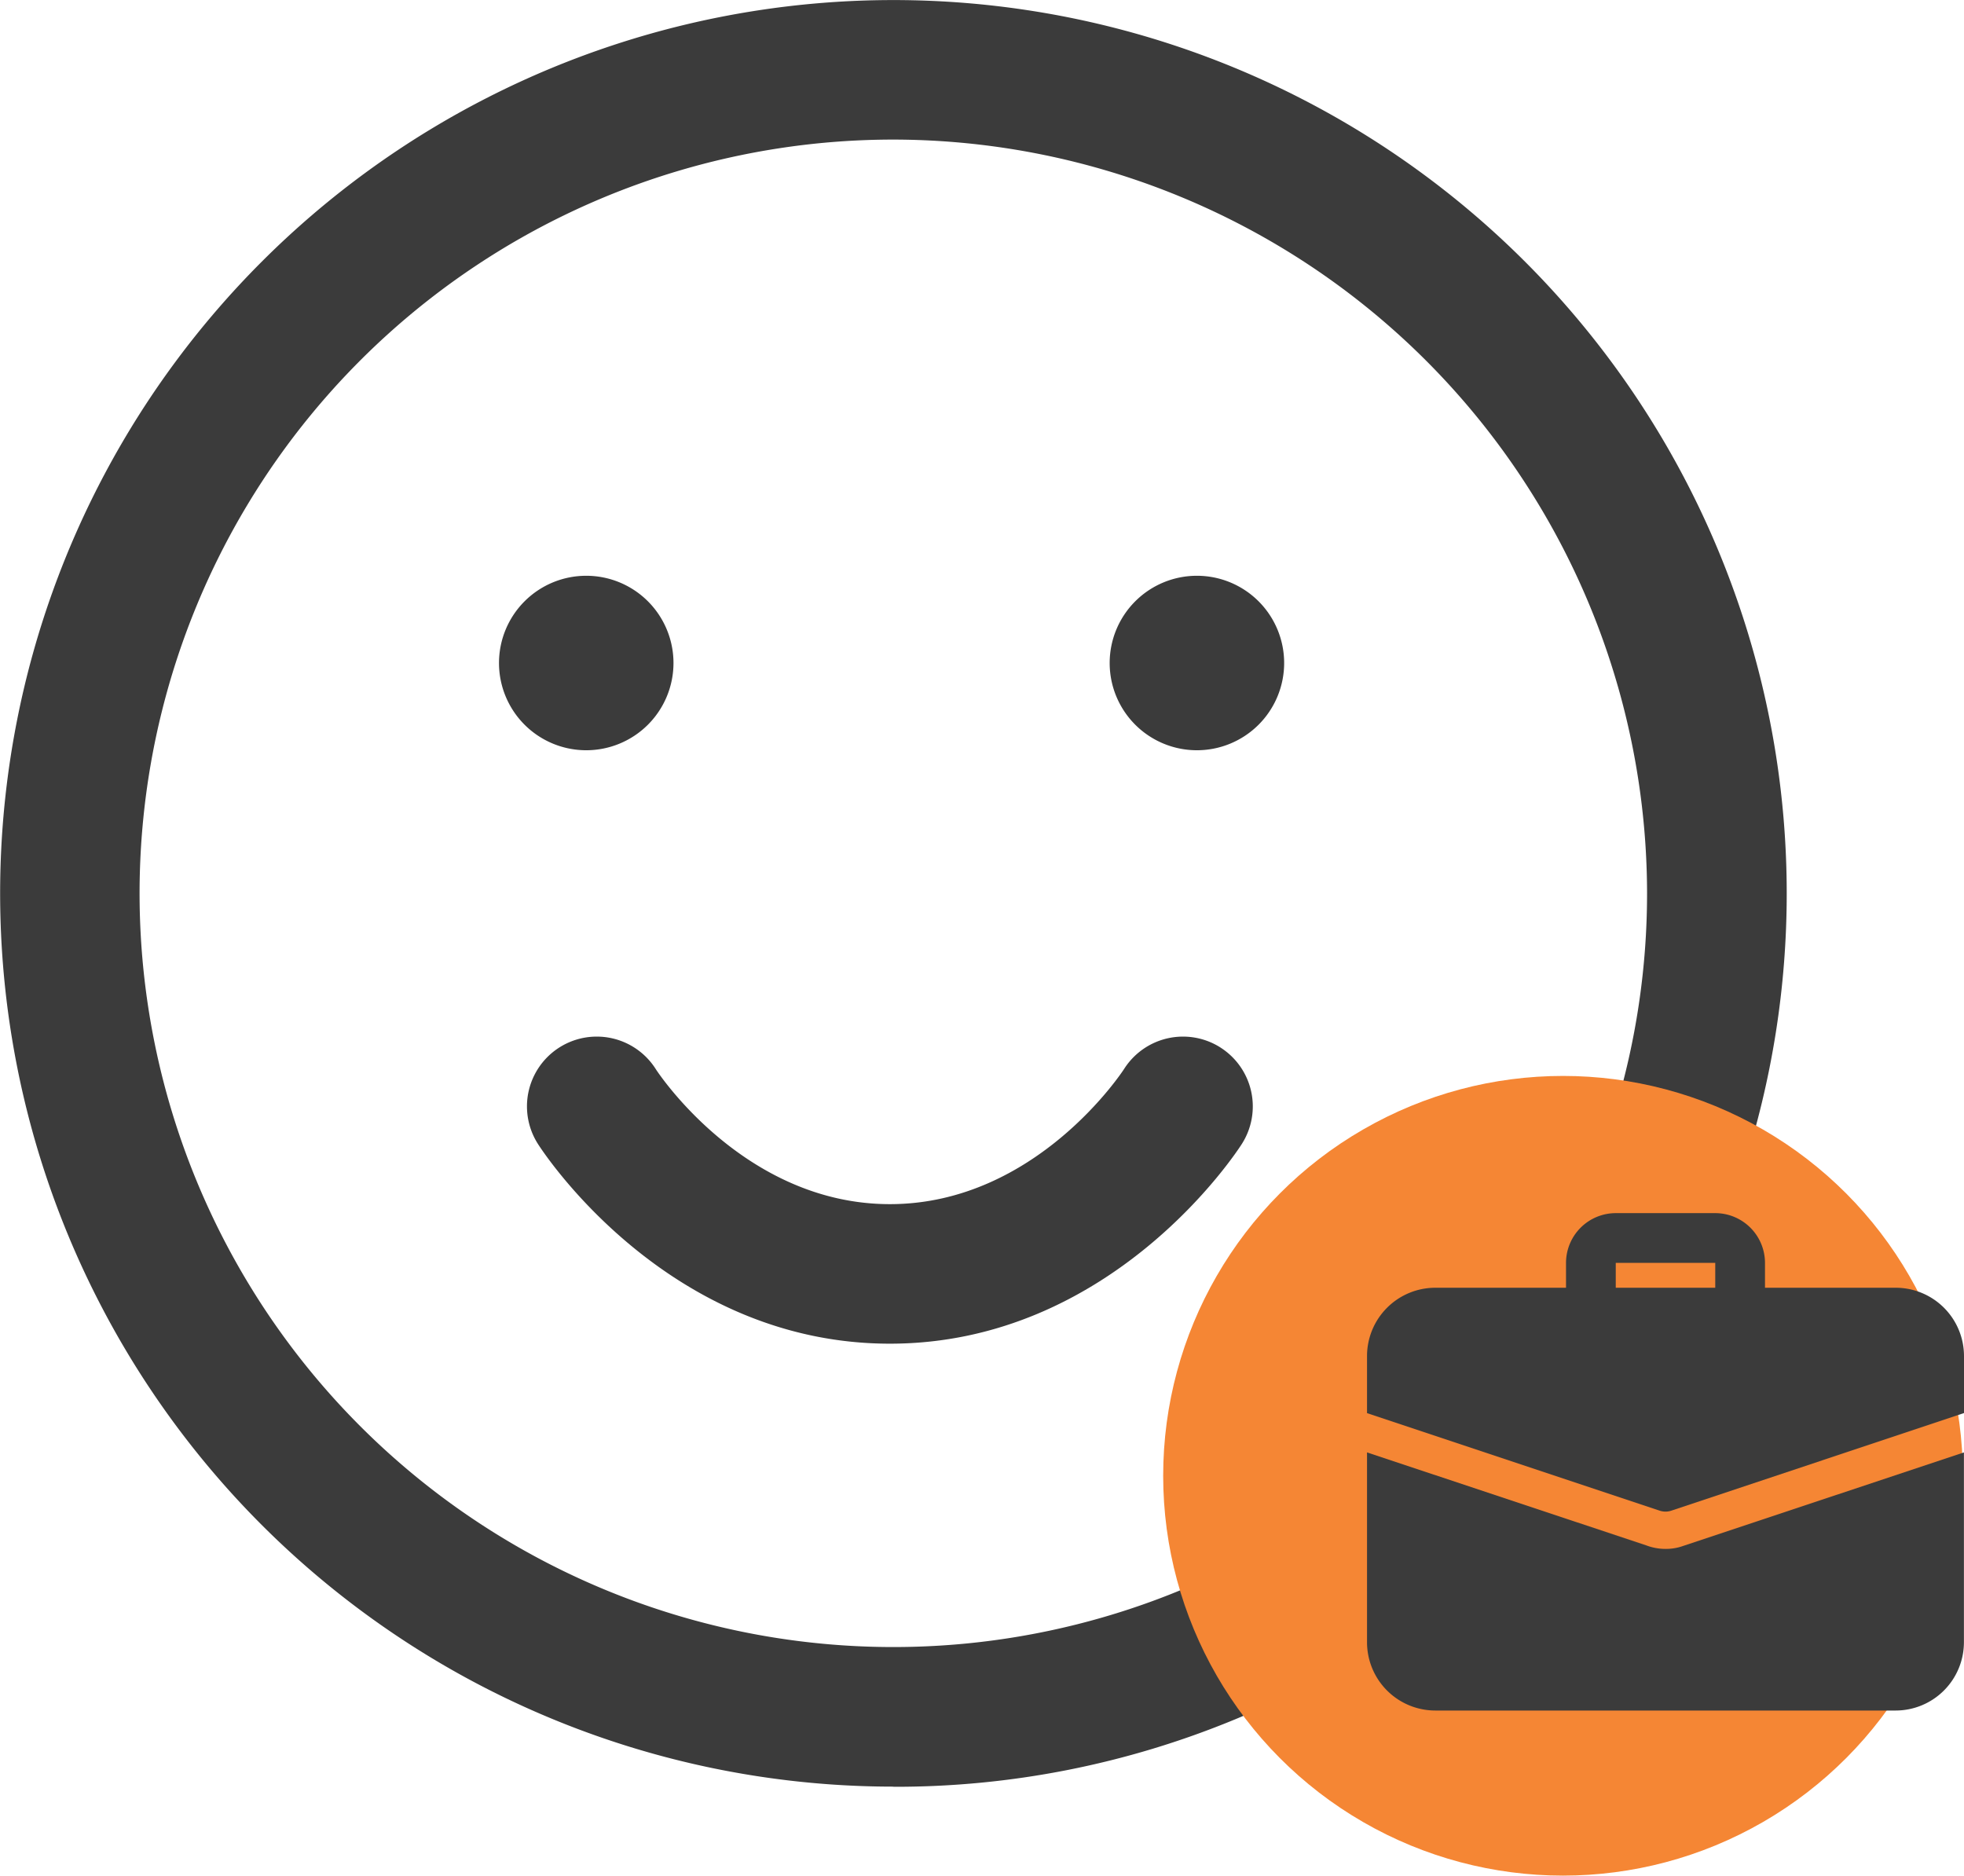
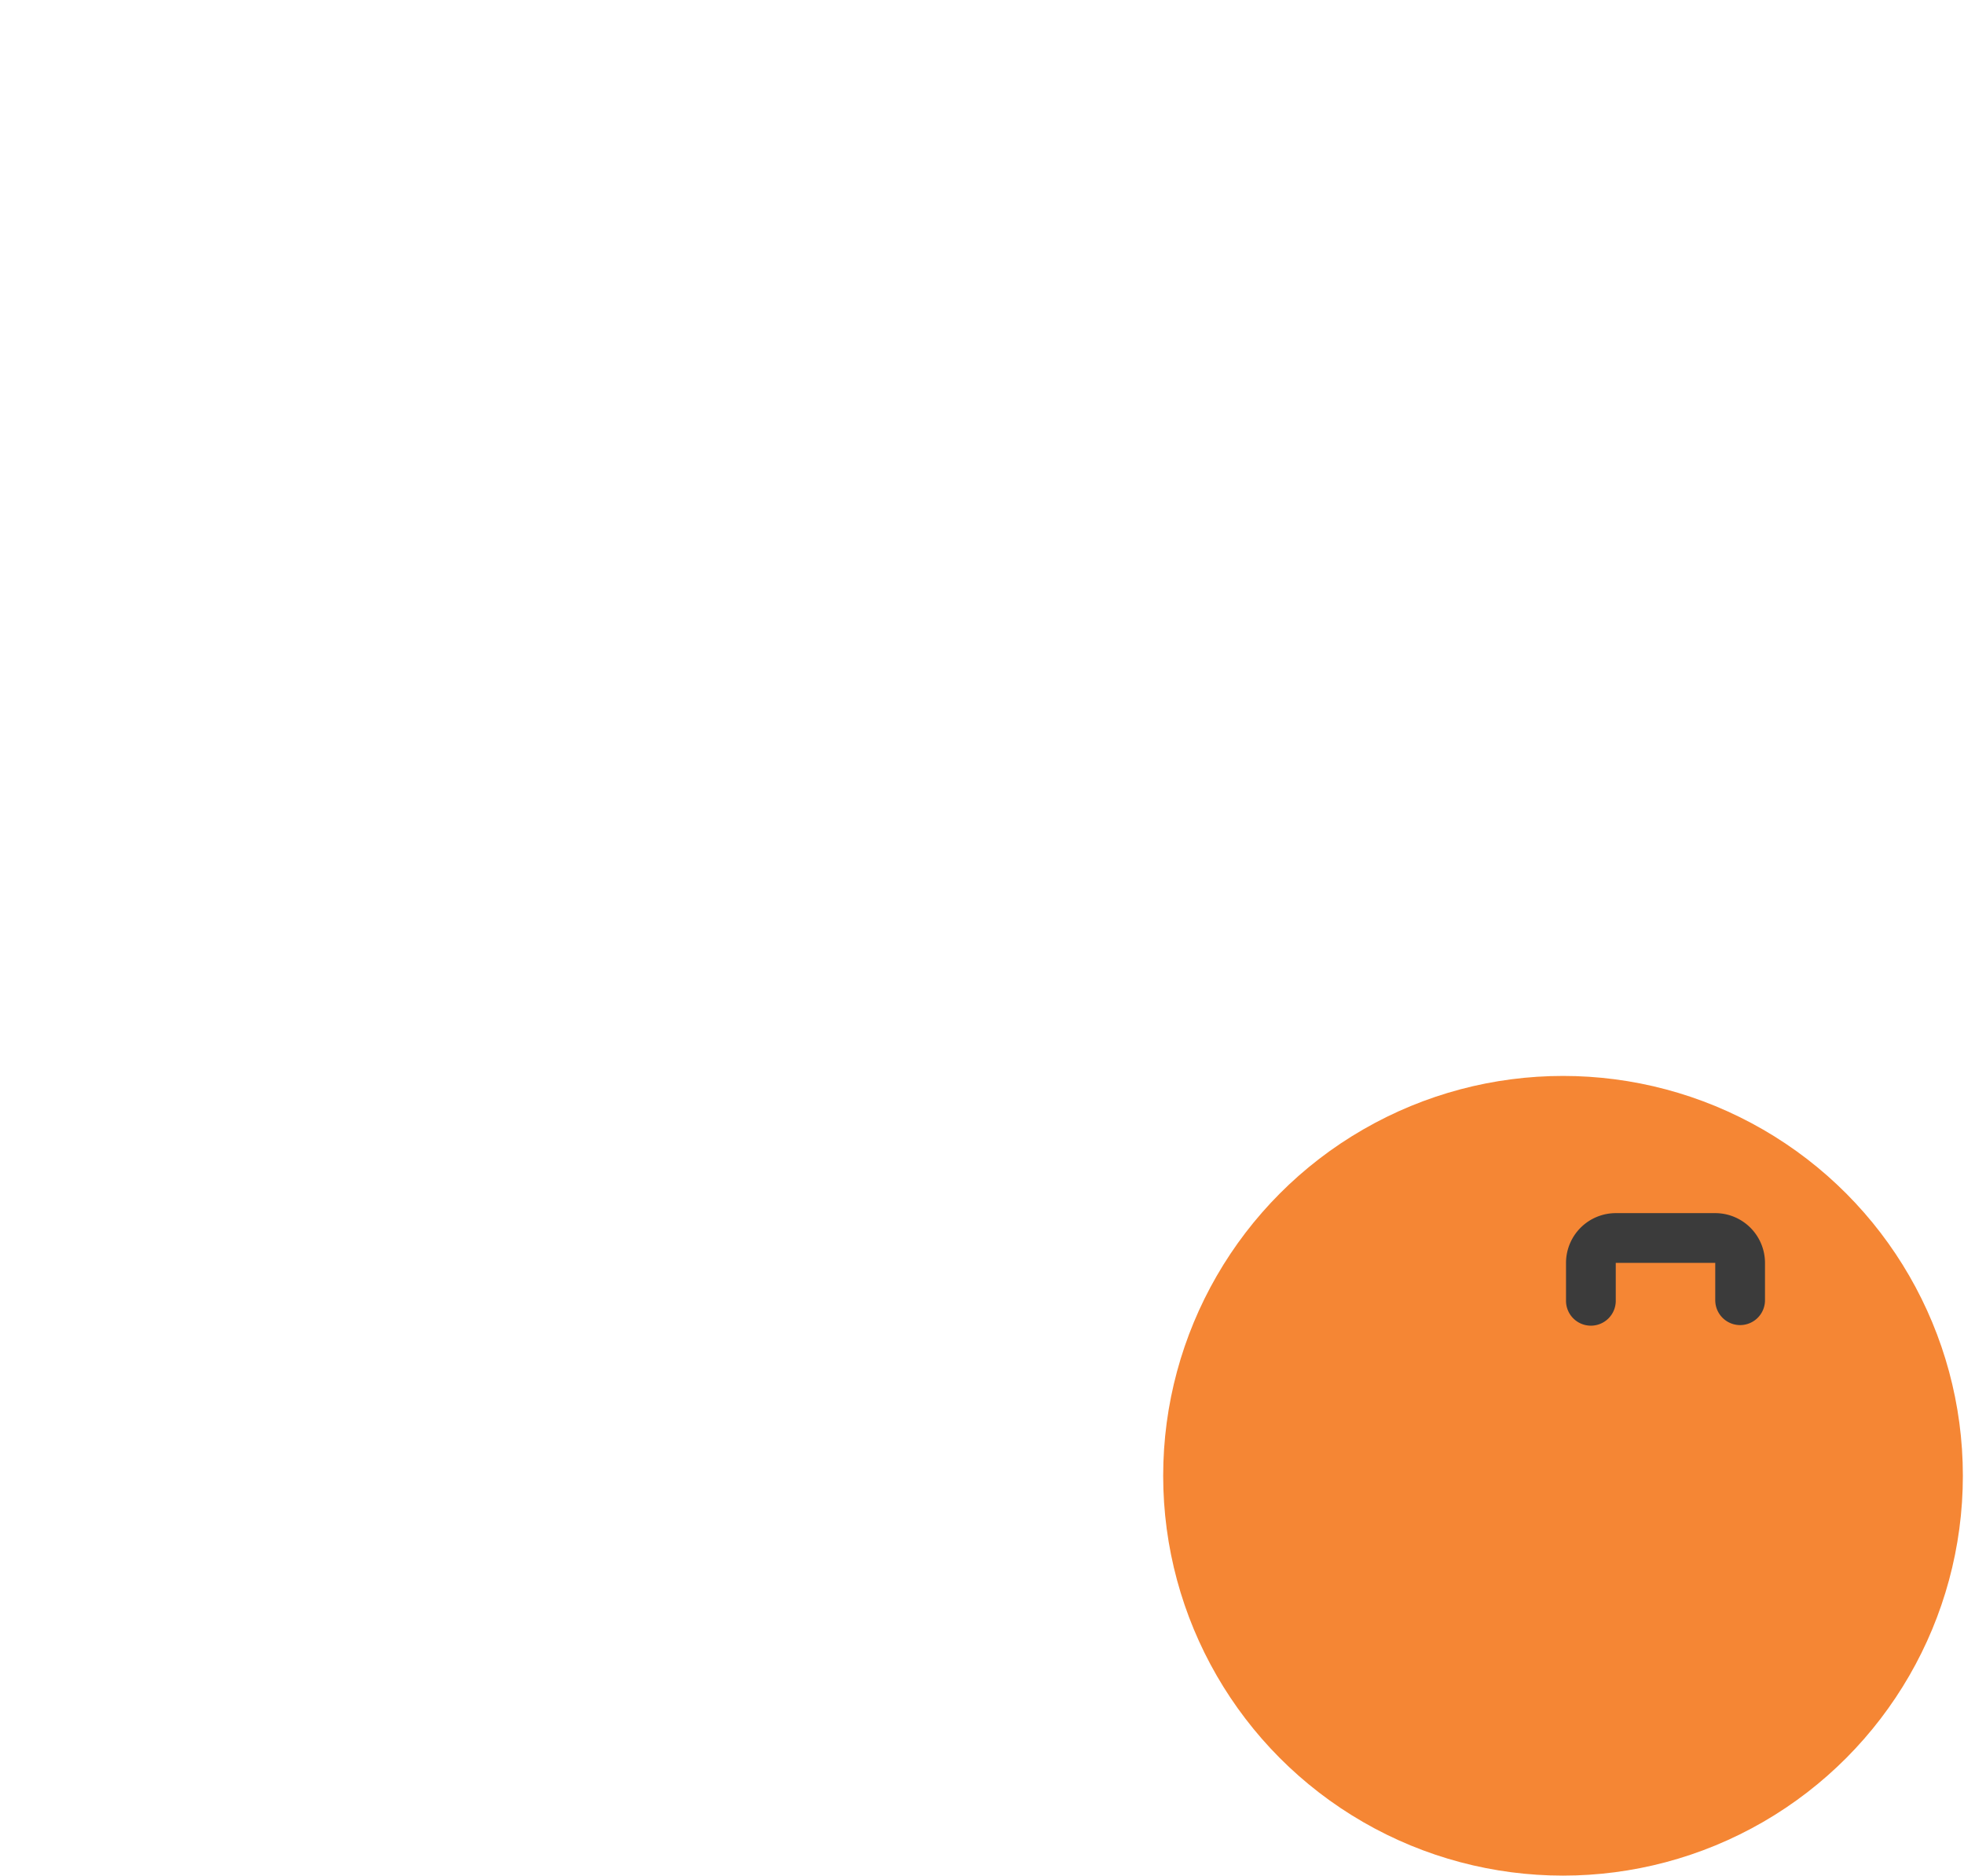
<svg xmlns="http://www.w3.org/2000/svg" width="135.078" height="129" viewBox="0 0 135.078 129">
  <g id="Group_6094" data-name="Group 6094" transform="translate(-185 -2293)">
    <g id="Group_6085" data-name="Group 6085" transform="translate(-22 1662)">
-       <path id="smile" d="M61.44,122.88A61.44,61.44,0,0,1,18,18a61.44,61.44,0,0,1,86.89,86.89,61.039,61.039,0,0,1-43.445,18Zm0-113.28a51.84,51.84,0,1,0,51.84,51.84A51.9,51.9,0,0,0,61.44,9.6Zm22.5,62.445a4.8,4.8,0,0,0-6.626,1.473c-.059.093-6.033,9.3-16.11,9.3s-16.051-9.2-16.11-9.3a4.8,4.8,0,0,0-8.1,5.154c.357.561,8.921,13.743,24.21,13.743s23.852-13.182,24.21-13.743A4.8,4.8,0,0,0,83.937,72.045ZM40.32,39.6a6,6,0,1,1-6,6A6,6,0,0,1,40.32,39.6Zm36,6a6,6,0,1,0,6-6A6,6,0,0,0,76.32,45.6Z" transform="translate(207 631)" fill="#3b3b3b" />
-     </g>
+       </g>
    <circle id="Ellipse_193" data-name="Ellipse 193" cx="27.5" cy="27.5" r="27.5" transform="translate(265 2367)" fill="#f58634" />
    <g id="suitcase" transform="translate(279.02 2374.436)">
      <path id="Path_13931" data-name="Path 13931" d="M19.975,9.7a1.711,1.711,0,0,1-1.711-1.711V5.421H11.421V7.988A1.711,1.711,0,1,1,8,7.988V5.421A3.425,3.425,0,0,1,11.421,2h6.843a3.425,3.425,0,0,1,3.421,3.421V7.988A1.711,1.711,0,0,1,19.975,9.7Z" transform="translate(5.686)" fill="#3b3b3b" />
-       <path id="Path_13932" data-name="Path 13932" d="M21.744,18.052a3.524,3.524,0,0,1-1.215.205,3.749,3.749,0,0,1-1.317-.24L0,11.62V24.673a4.7,4.7,0,0,0,4.7,4.7H36.353a4.7,4.7,0,0,0,4.7-4.7V11.62Z" transform="translate(0 6.837)" fill="#3b3b3b" />
-       <path id="Path_13933" data-name="Path 13933" d="M41.058,9.7v3.918L20.939,20.328a1.266,1.266,0,0,1-.821,0L0,13.622V9.7A4.7,4.7,0,0,1,4.7,5H36.353A4.7,4.7,0,0,1,41.058,9.7Z" transform="translate(0 2.132)" fill="#3b3b3b" />
    </g>
  </g>
</svg>